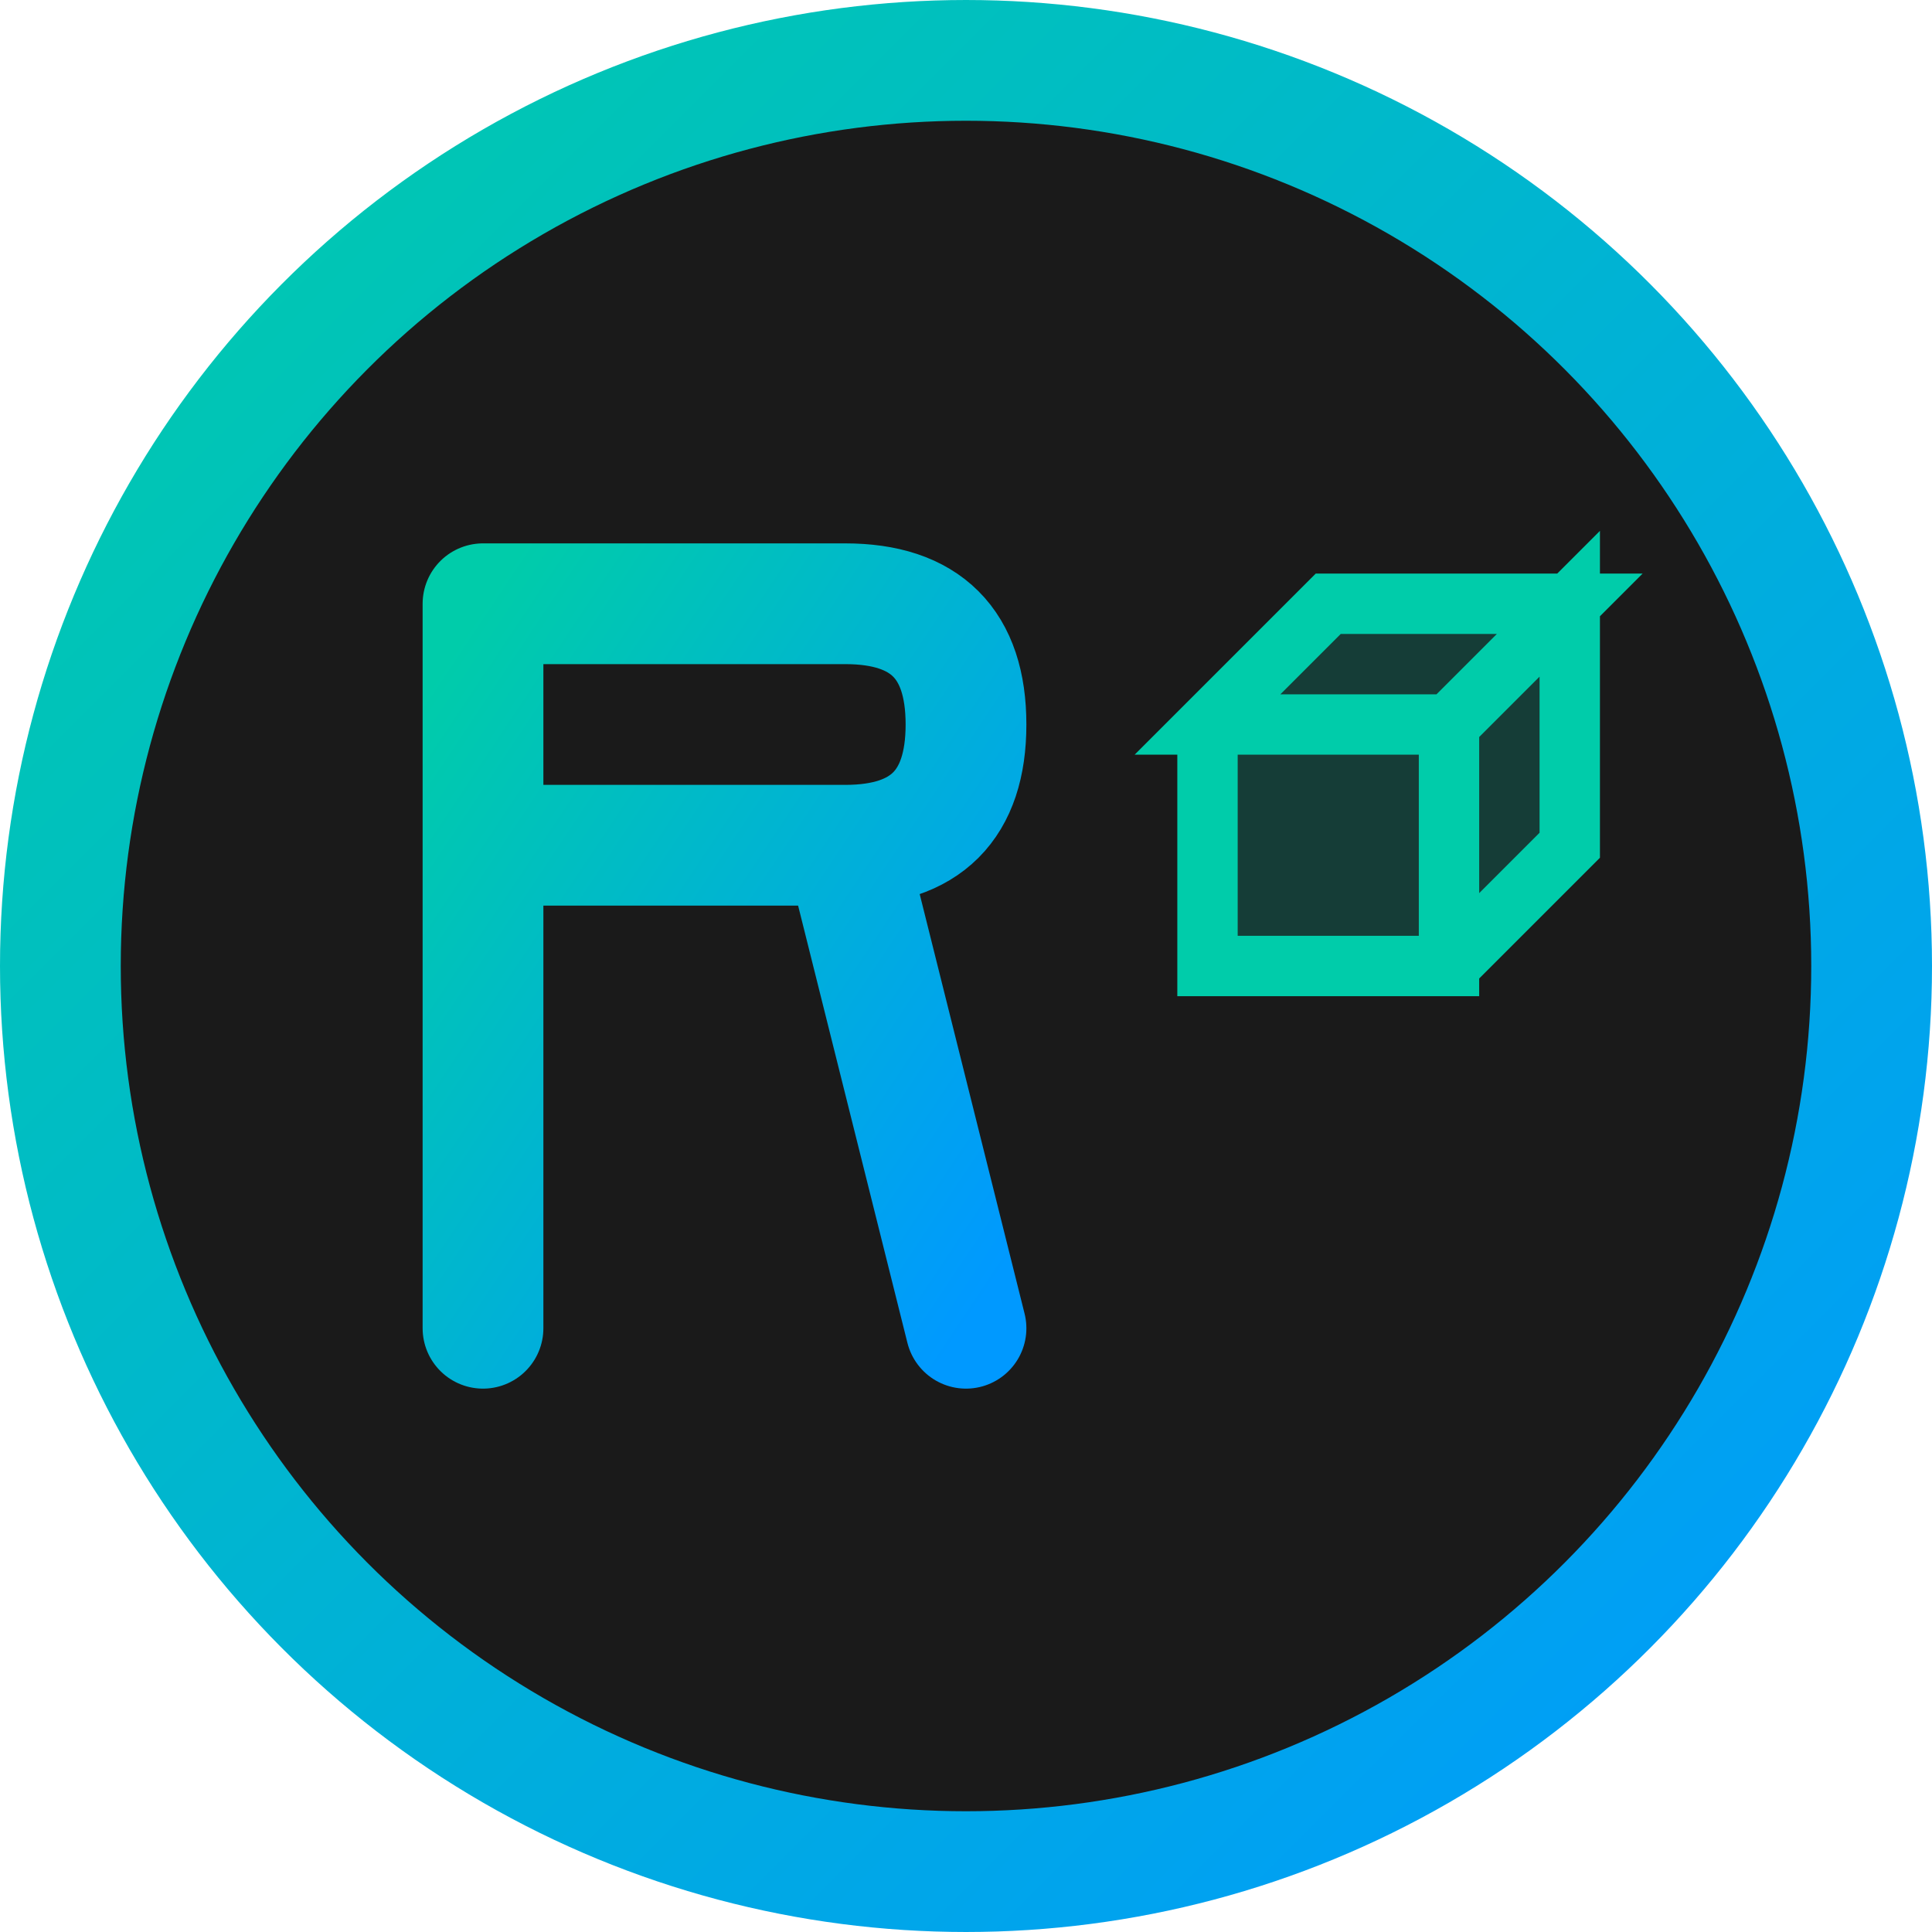
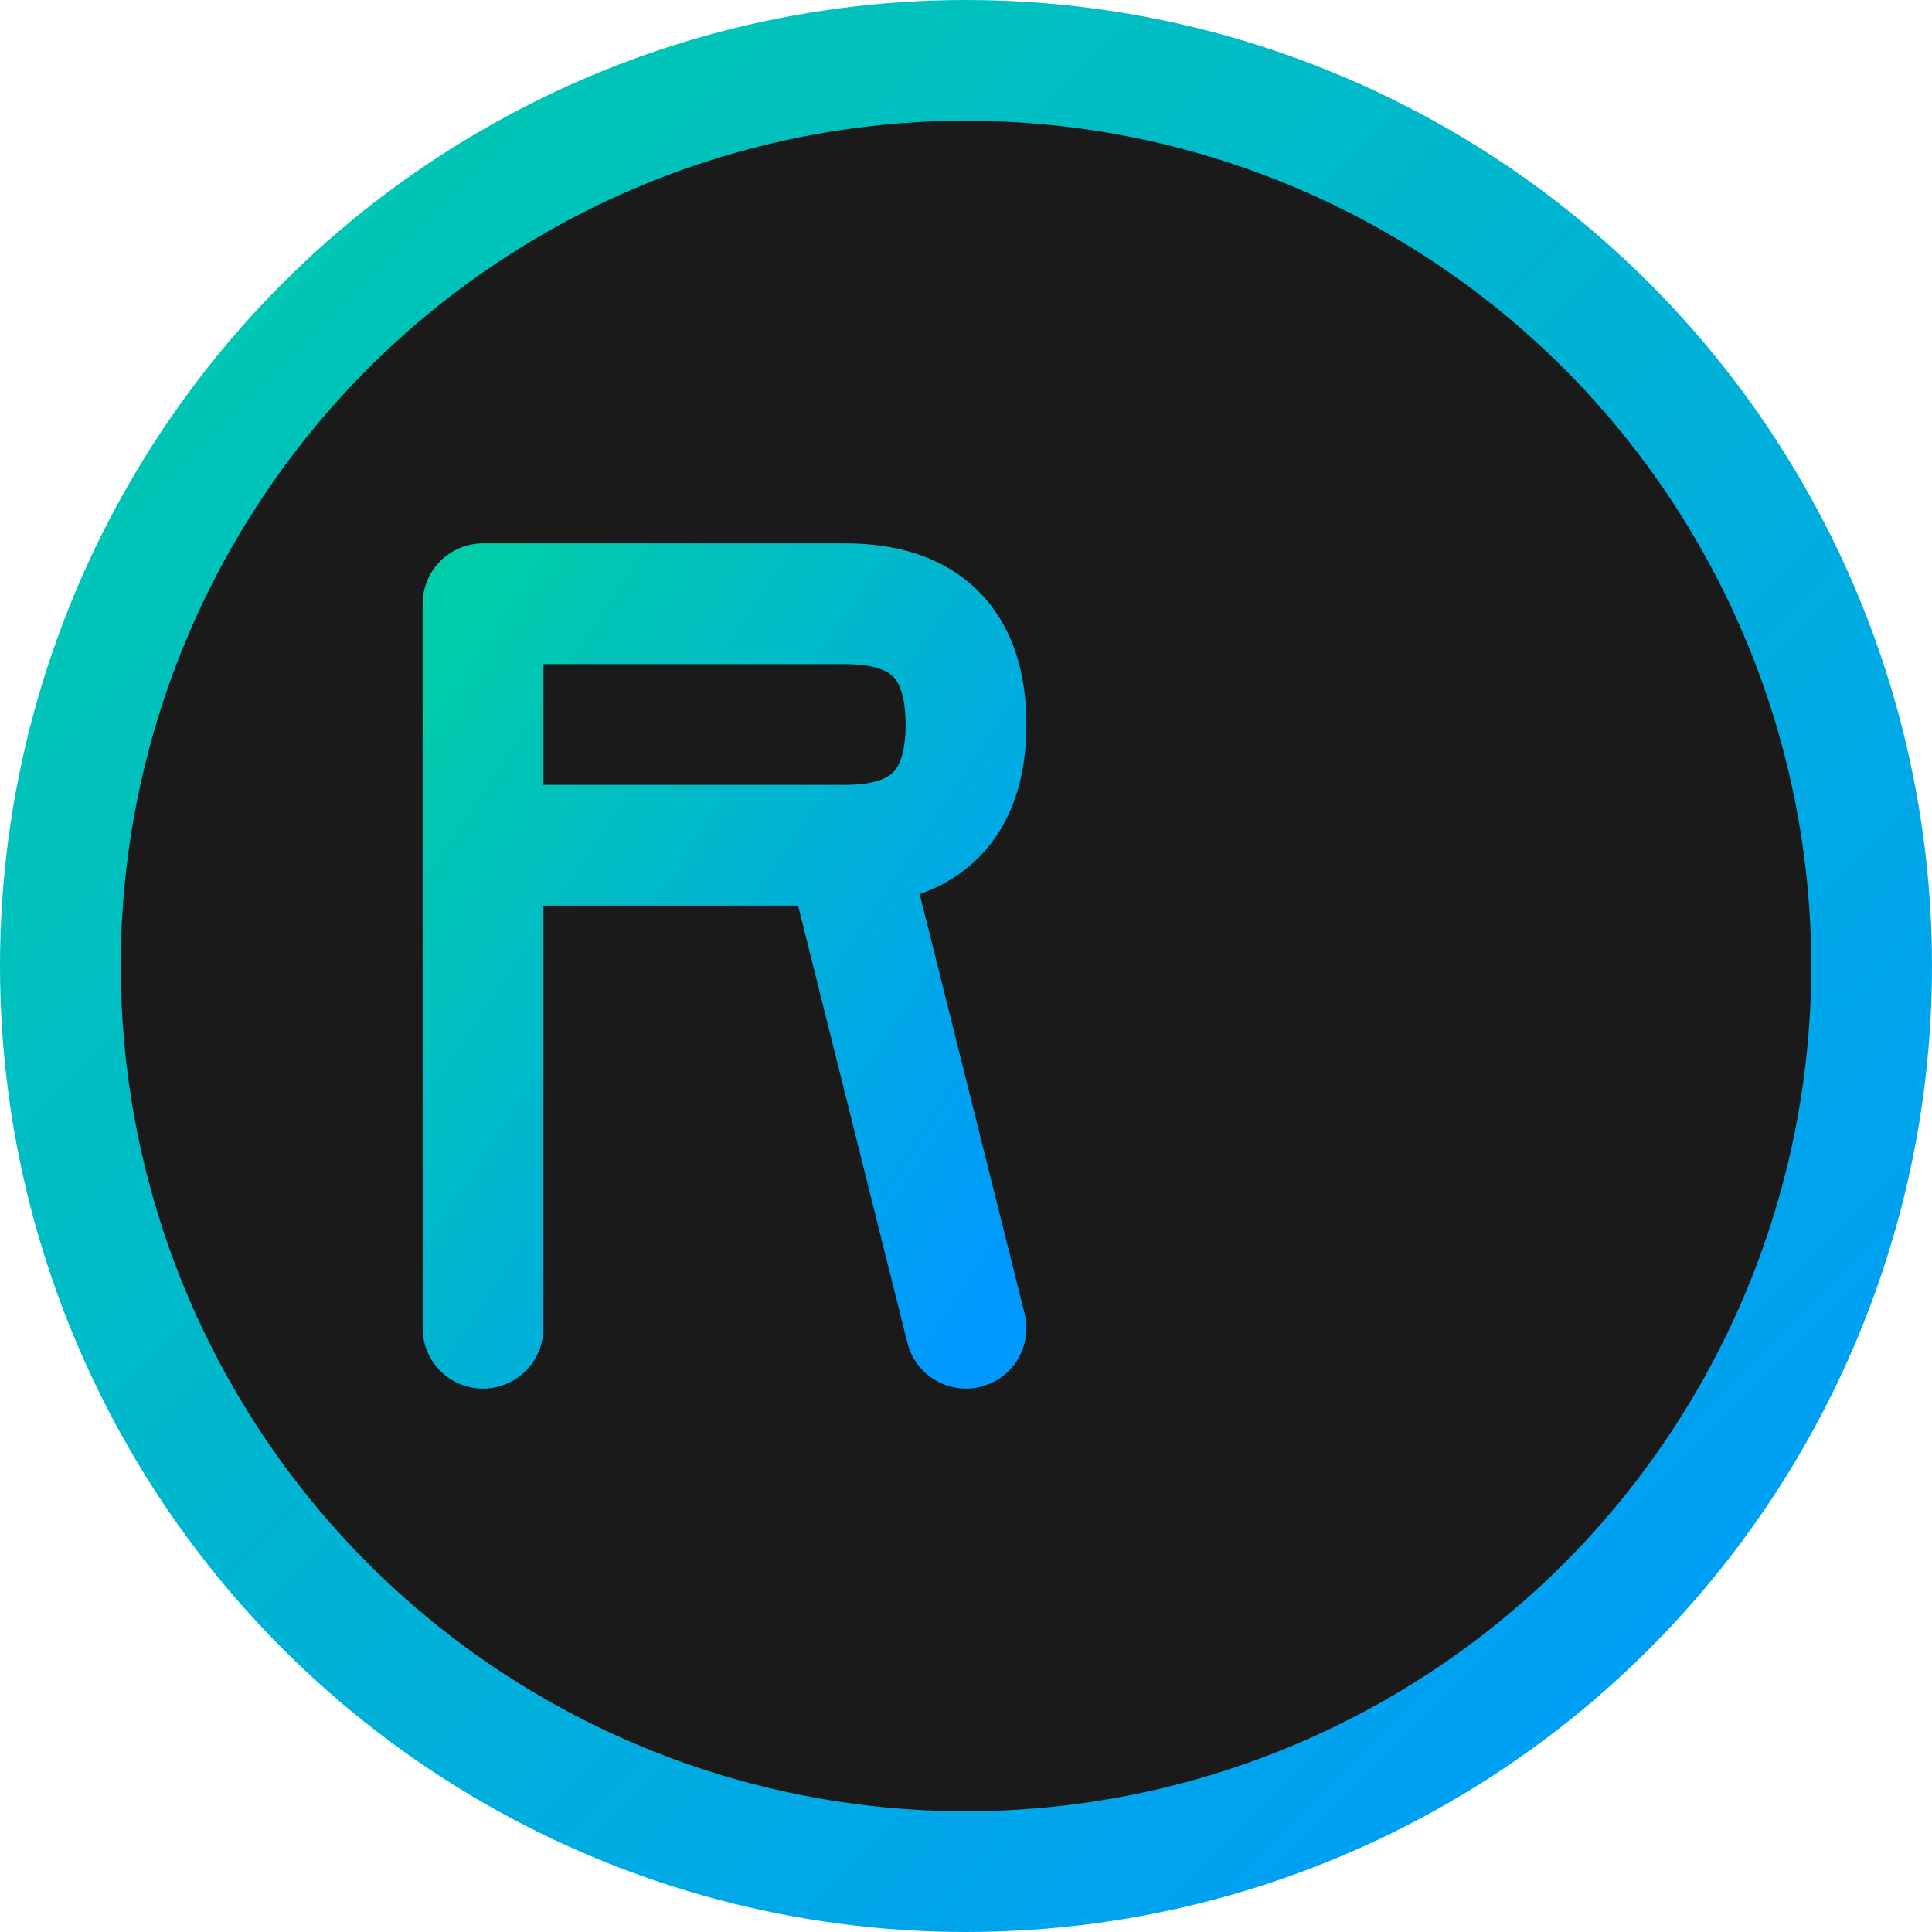
<svg xmlns="http://www.w3.org/2000/svg" width="32" height="32" viewBox="0 0 32 32">
  <defs>
    <linearGradient id="grad" x1="0%" y1="0%" x2="100%" y2="100%">
      <stop offset="0%" style="stop-color:#00CCAA;stop-opacity:1" />
      <stop offset="100%" style="stop-color:#0099FF;stop-opacity:1" />
    </linearGradient>
  </defs>
  <circle cx="16" cy="16" r="15" fill="#1A1A1A" stroke="url(#grad)" stroke-width="2" />
  <path d="M8 10 L8 22 M8 10 L14 10 Q16 10 16 12 Q16 14 14 14 L8 14 M14 14 L16 22" stroke="url(#grad)" stroke-width="2" fill="none" stroke-linecap="round" stroke-linejoin="round" />
-   <path d="M20 12 L24 12 L26 10 L22 10 Z M20 12 L20 16 L24 16 L24 12 M24 12 L26 10 L26 14 L24 16" stroke="#00CCAA" stroke-width="1" fill="rgba(0,204,170,0.2)" />
</svg>